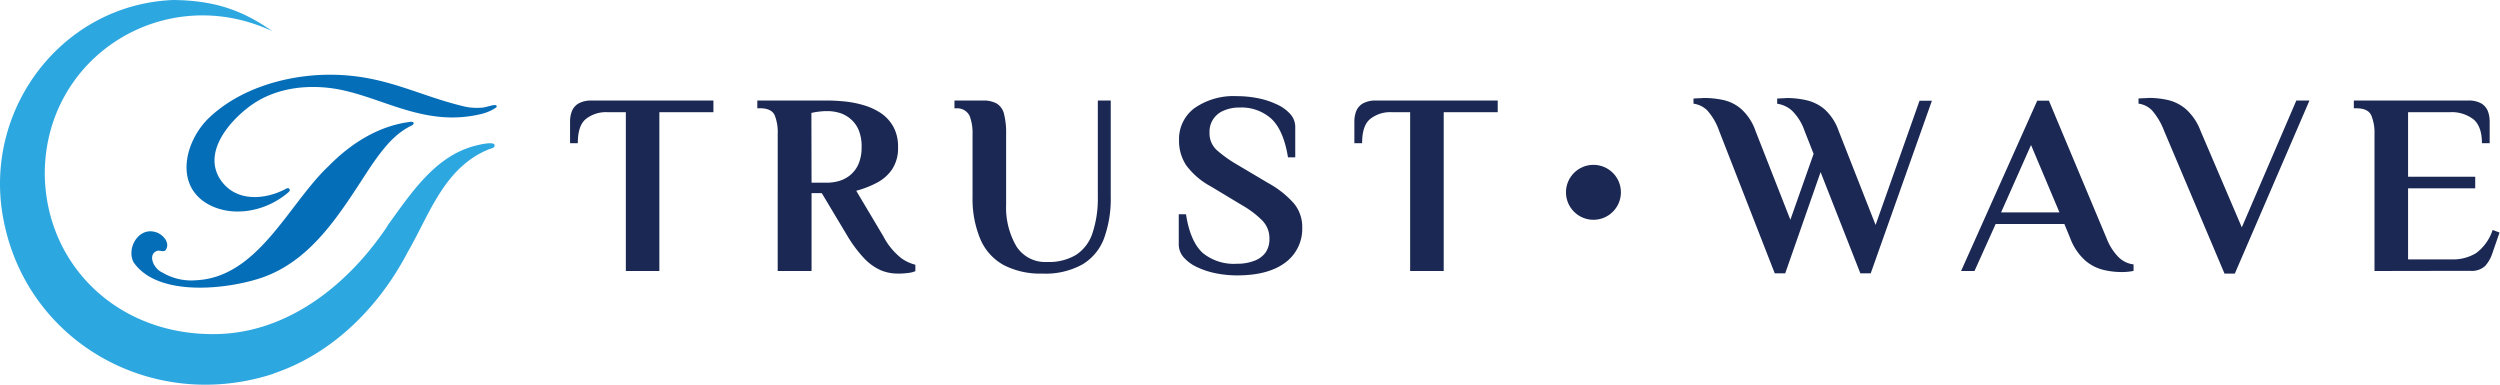
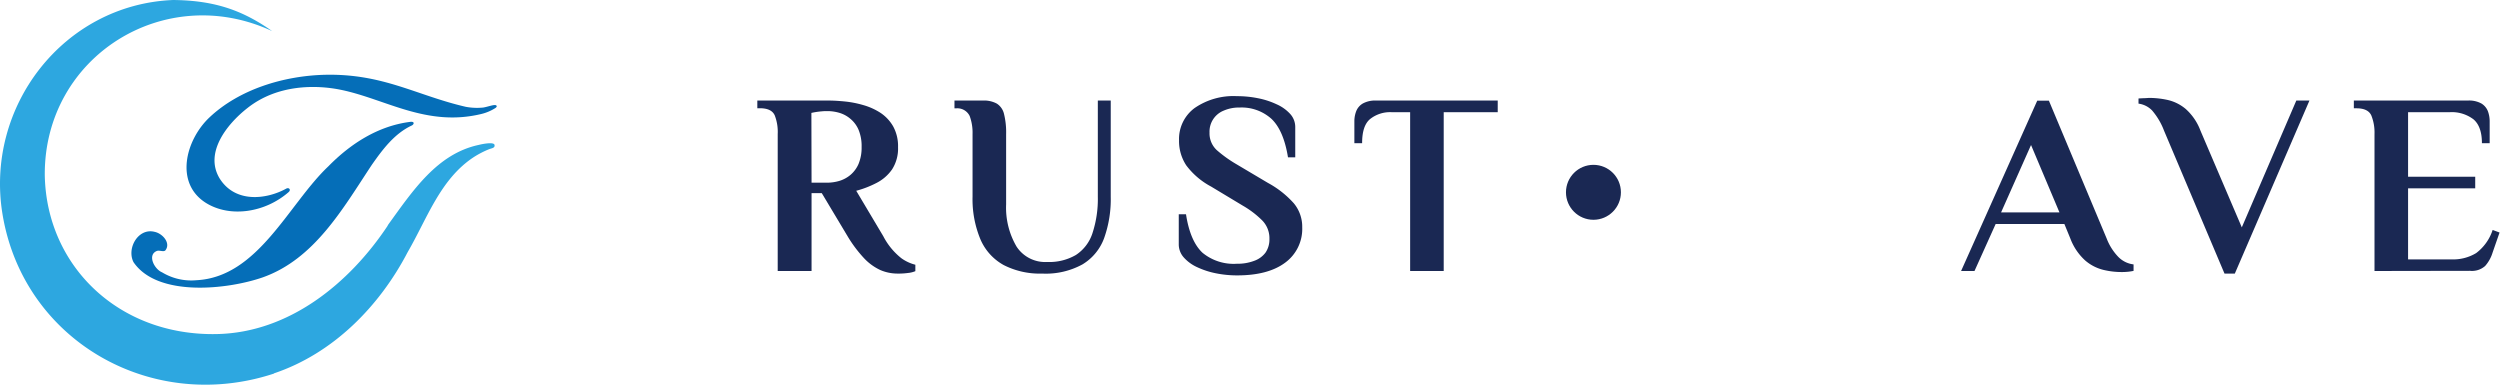
<svg xmlns="http://www.w3.org/2000/svg" viewBox="0 0 454.99 70">
  <defs>
    <style>.cls-1{fill:#056eb8;}.cls-2{fill:#2da7e0;}.cls-3{fill:#1a2853;}</style>
  </defs>
  <g id="レイヤー_2" data-name="レイヤー 2">
    <g id="header">
      <path class="cls-1" d="M38.11,21.38c-4.37,4.14-6.37,12-.58,15.58,4.44,2.72,10.78,1.69,15-2,.49-.43.06-.91-.46-.62C48.49,36.3,42.85,37,40,32.52c-2.87-4.66,1.26-9.89,5-12.83,5.49-4.37,12.54-4.27,17.06-3.34,8.14,1.68,15.6,6.81,25.56,4.39a8.34,8.34,0,0,0,2.52-1.07s.28-.17.26-.34a.21.21,0,0,0-.13-.17c-.38-.17-1.38.25-2.31.41a11.07,11.07,0,0,1-3.19-.13c-9-2.08-15-6.06-25.61-5.83C51.67,13.79,43.55,16.24,38.11,21.38Z" />
      <path class="cls-1" d="M28.58,45.66c.52-.14,1.1.21,1.49-.06,1.09-1.32-.46-3.09-1.91-3.4-3-.78-5.15,3-3.86,5.51,4.35,6.4,17.08,5,23.49,2.78C57.26,47.15,62.43,37.9,67.67,30c1.87-2.66,4.06-5.67,7.27-7.16.4-.18.61-.77-.29-.66-5.79.73-10.81,3.93-14.89,8.09C52.53,37.1,47,50.44,35.73,51a10.26,10.26,0,0,1-6.24-1.44C28.1,49,26.73,46.37,28.58,45.66Z" />
      <path class="cls-2" d="M86.2,28.61A16.75,16.75,0,0,1,89,27.16c.48-.19,1.12-.21,1-.79s-2.19-.17-2.86,0C79.53,28,75.12,34.72,70.57,41v.06c-7,10.54-18,19.51-31.18,19.74C21.59,61.13,8.46,48.4,8.15,31.9,8,10.25,30-3.44,49.53,5.66h0v0C44.22,1.93,39.19.08,31.51,0,11.5.82-2.78,19.47.46,39,4.26,62,27.54,75.32,49.83,68c0,0,0,0,.06-.06,10.75-3.62,19.18-12.19,24.33-22.1C77.73,39.8,80.11,32.62,86.2,28.61Z" />
-       <path class="cls-3" d="M113.9,49.32V20.42h-3.33a5.88,5.88,0,0,0-3.95,1.24c-1,.83-1.46,2.3-1.46,4.4h-1.41v-4a5.09,5.09,0,0,1,.33-1.81,2.82,2.82,0,0,1,1.2-1.41,4.69,4.69,0,0,1,2.47-.54h22.09v2.12H120v28.9Z" />
      <path class="cls-3" d="M163.35,49.79a7.9,7.9,0,0,1-3.15-.65A9.63,9.63,0,0,1,157.26,47a23.54,23.54,0,0,1-3-4l-4.7-7.85H147.7V49.32h-6.16V24.41A8.3,8.3,0,0,0,141,21c-.39-.87-1.29-1.3-2.7-1.3h-.47V18.3h13c.85,0,1.83.06,2.94.17a18.47,18.47,0,0,1,3.36.66,11.51,11.51,0,0,1,3.15,1.43A7.32,7.32,0,0,1,162.55,23a7.45,7.45,0,0,1,.89,3.78,7,7,0,0,1-1.1,4.07,7.7,7.7,0,0,1-2.85,2.46,18,18,0,0,1-3.66,1.41L160.76,43a12.3,12.3,0,0,0,3.29,4,7.48,7.48,0,0,0,2.54,1.18v1.17a4.64,4.64,0,0,1-1.34.33A12.33,12.33,0,0,1,163.35,49.79ZM147.7,33.25h2.82a8,8,0,0,0,2.25-.33,5.69,5.69,0,0,0,2-1.08,5.47,5.47,0,0,0,1.48-2,7.74,7.74,0,0,0,.56-3.1,7.72,7.72,0,0,0-.54-3.08,5.27,5.27,0,0,0-1.46-2,5.5,5.5,0,0,0-2-1.11,7.72,7.72,0,0,0-2.23-.33c-.25,0-.62,0-1.1.05a13.28,13.28,0,0,0-1.81.28Z" />
      <path class="cls-3" d="M189.67,49.79a14.42,14.42,0,0,1-7-1.55,9.7,9.7,0,0,1-4.23-4.67A19,19,0,0,1,177,35.79V24.41a8.76,8.76,0,0,0-.52-3.29,2.49,2.49,0,0,0-2.35-1.41h-.42V18.3h5.17a4.83,4.83,0,0,1,2.56.57,3.06,3.06,0,0,1,1.29,1.88,13.91,13.91,0,0,1,.38,3.66l0,12.79a14,14,0,0,0,1.9,7.68,6.23,6.23,0,0,0,5.57,2.8,9.66,9.66,0,0,0,5.22-1.27,7.48,7.48,0,0,0,3-3.9,19.93,19.93,0,0,0,1-6.72V18.3h2.35V35.79a21.07,21.07,0,0,1-1.2,7.54A9.31,9.31,0,0,1,197,48.12,13.89,13.89,0,0,1,189.67,49.79Z" />
      <path class="cls-3" d="M225.15,50.12a19.35,19.35,0,0,1-3.8-.37,14.76,14.76,0,0,1-3.44-1.11,7.3,7.3,0,0,1-2.46-1.78,3.56,3.56,0,0,1-.92-2.38V39h1.32q.75,4.89,3,7A8.91,8.91,0,0,0,225.11,48a8.5,8.5,0,0,0,3.12-.52A4.41,4.41,0,0,0,230.3,46a4.21,4.21,0,0,0,.73-2.51,4.61,4.61,0,0,0-1.3-3.36,17,17,0,0,0-3.54-2.7l-5.78-3.48a13.62,13.62,0,0,1-4.52-3.86,8.05,8.05,0,0,1-1.31-4.56,7,7,0,0,1,2.84-5.87,12.43,12.43,0,0,1,7.69-2.16,19.35,19.35,0,0,1,3.8.37,14.52,14.52,0,0,1,3.43,1.11,7.35,7.35,0,0,1,2.47,1.76,3.52,3.52,0,0,1,.92,2.4v5.5h-1.32q-.79-4.89-3-7a8.11,8.11,0,0,0-5.78-2.07,7,7,0,0,0-2.94.57,4.11,4.11,0,0,0-2.56,4,4.14,4.14,0,0,0,1.34,3.2A23,23,0,0,0,225,29.87l5.78,3.43A17.45,17.45,0,0,1,235.47,37,6.68,6.68,0,0,1,237,41.38a7.61,7.61,0,0,1-3.06,6.39C231.86,49.34,228.94,50.12,225.15,50.12Z" />
      <path class="cls-3" d="M256.64,49.32V20.42h-3.33a5.86,5.86,0,0,0-3.95,1.24c-1,.83-1.46,2.3-1.46,4.4h-1.41v-4a5.09,5.09,0,0,1,.33-1.81,2.82,2.82,0,0,1,1.2-1.41,4.69,4.69,0,0,1,2.47-.54h22.09v2.12h-9.83v28.9Z" />
-       <path class="cls-3" d="M323,49.75,312.87,23.8a11,11,0,0,0-2.16-3.71,4.38,4.38,0,0,0-2.5-1.22v-.94l.92-.05c.49,0,.84-.05,1.06-.05a16.69,16.69,0,0,1,3.38.36,7.41,7.41,0,0,1,3.29,1.62,9.56,9.56,0,0,1,2.63,4L325.84,40l4.23-12-1.65-4.19a9.43,9.43,0,0,0-2.32-3.71,5.16,5.16,0,0,0-2.66-1.22v-.94l.85-.05c.44,0,.77-.05,1-.05a16.06,16.06,0,0,1,3.38.38A7.86,7.86,0,0,1,332,19.83a9.51,9.51,0,0,1,2.63,4l6.72,17.11,8-22.61h2.25L340.46,49.75h-1.88l-7.24-18.43L324.9,49.75Z" />
      <path class="cls-3" d="M386.05,49.51a14.17,14.17,0,0,1-3.27-.4,8,8,0,0,1-3.29-1.71,10.3,10.3,0,0,1-2.7-4l-1.08-2.63H363.2l-3.85,8.55h-2.44l13.86-31h2.12l10.52,25.1a10,10,0,0,0,2.07,3.29,4.65,4.65,0,0,0,2.82,1.41v1.18a9.22,9.22,0,0,1-1.05.16A11.16,11.16,0,0,1,386.05,49.51ZM364.19,38.65h10.62l-5.17-12.26Z" />
      <path class="cls-3" d="M404.85,49.79l-11-26a12.37,12.37,0,0,0-2.18-3.69,4.21,4.21,0,0,0-2.47-1.24v-.94l.92-.05c.48,0,.84-.05,1.06-.05a15.81,15.81,0,0,1,3.36.38,7.8,7.8,0,0,1,3.26,1.64,10,10,0,0,1,2.68,3.95L408,41.38l9.92-23.08h2.39L406.73,49.79Z" />
      <path class="cls-3" d="M432.15,49.32V24.41a8.32,8.32,0,0,0-.58-3.4c-.4-.87-1.3-1.3-2.71-1.3h-.47V18.3h20.73a4.65,4.65,0,0,1,2.49.54,2.88,2.88,0,0,1,1.18,1.41,5.31,5.31,0,0,1,.32,1.81v4H451.7c0-2-.5-3.45-1.52-4.33a6.51,6.51,0,0,0-4.35-1.31h-7.57V32.17h12.22v2.11H438.26V47.21h8a8.06,8.06,0,0,0,4.39-1.15,8.57,8.57,0,0,0,3-4.21l1.26.47L453.63,46a6.53,6.53,0,0,1-1.34,2.4,3.58,3.58,0,0,1-2.75.89Z" />
      <circle class="cls-3" cx="290" cy="35" r="5" />
    </g>
  </g>
</svg>